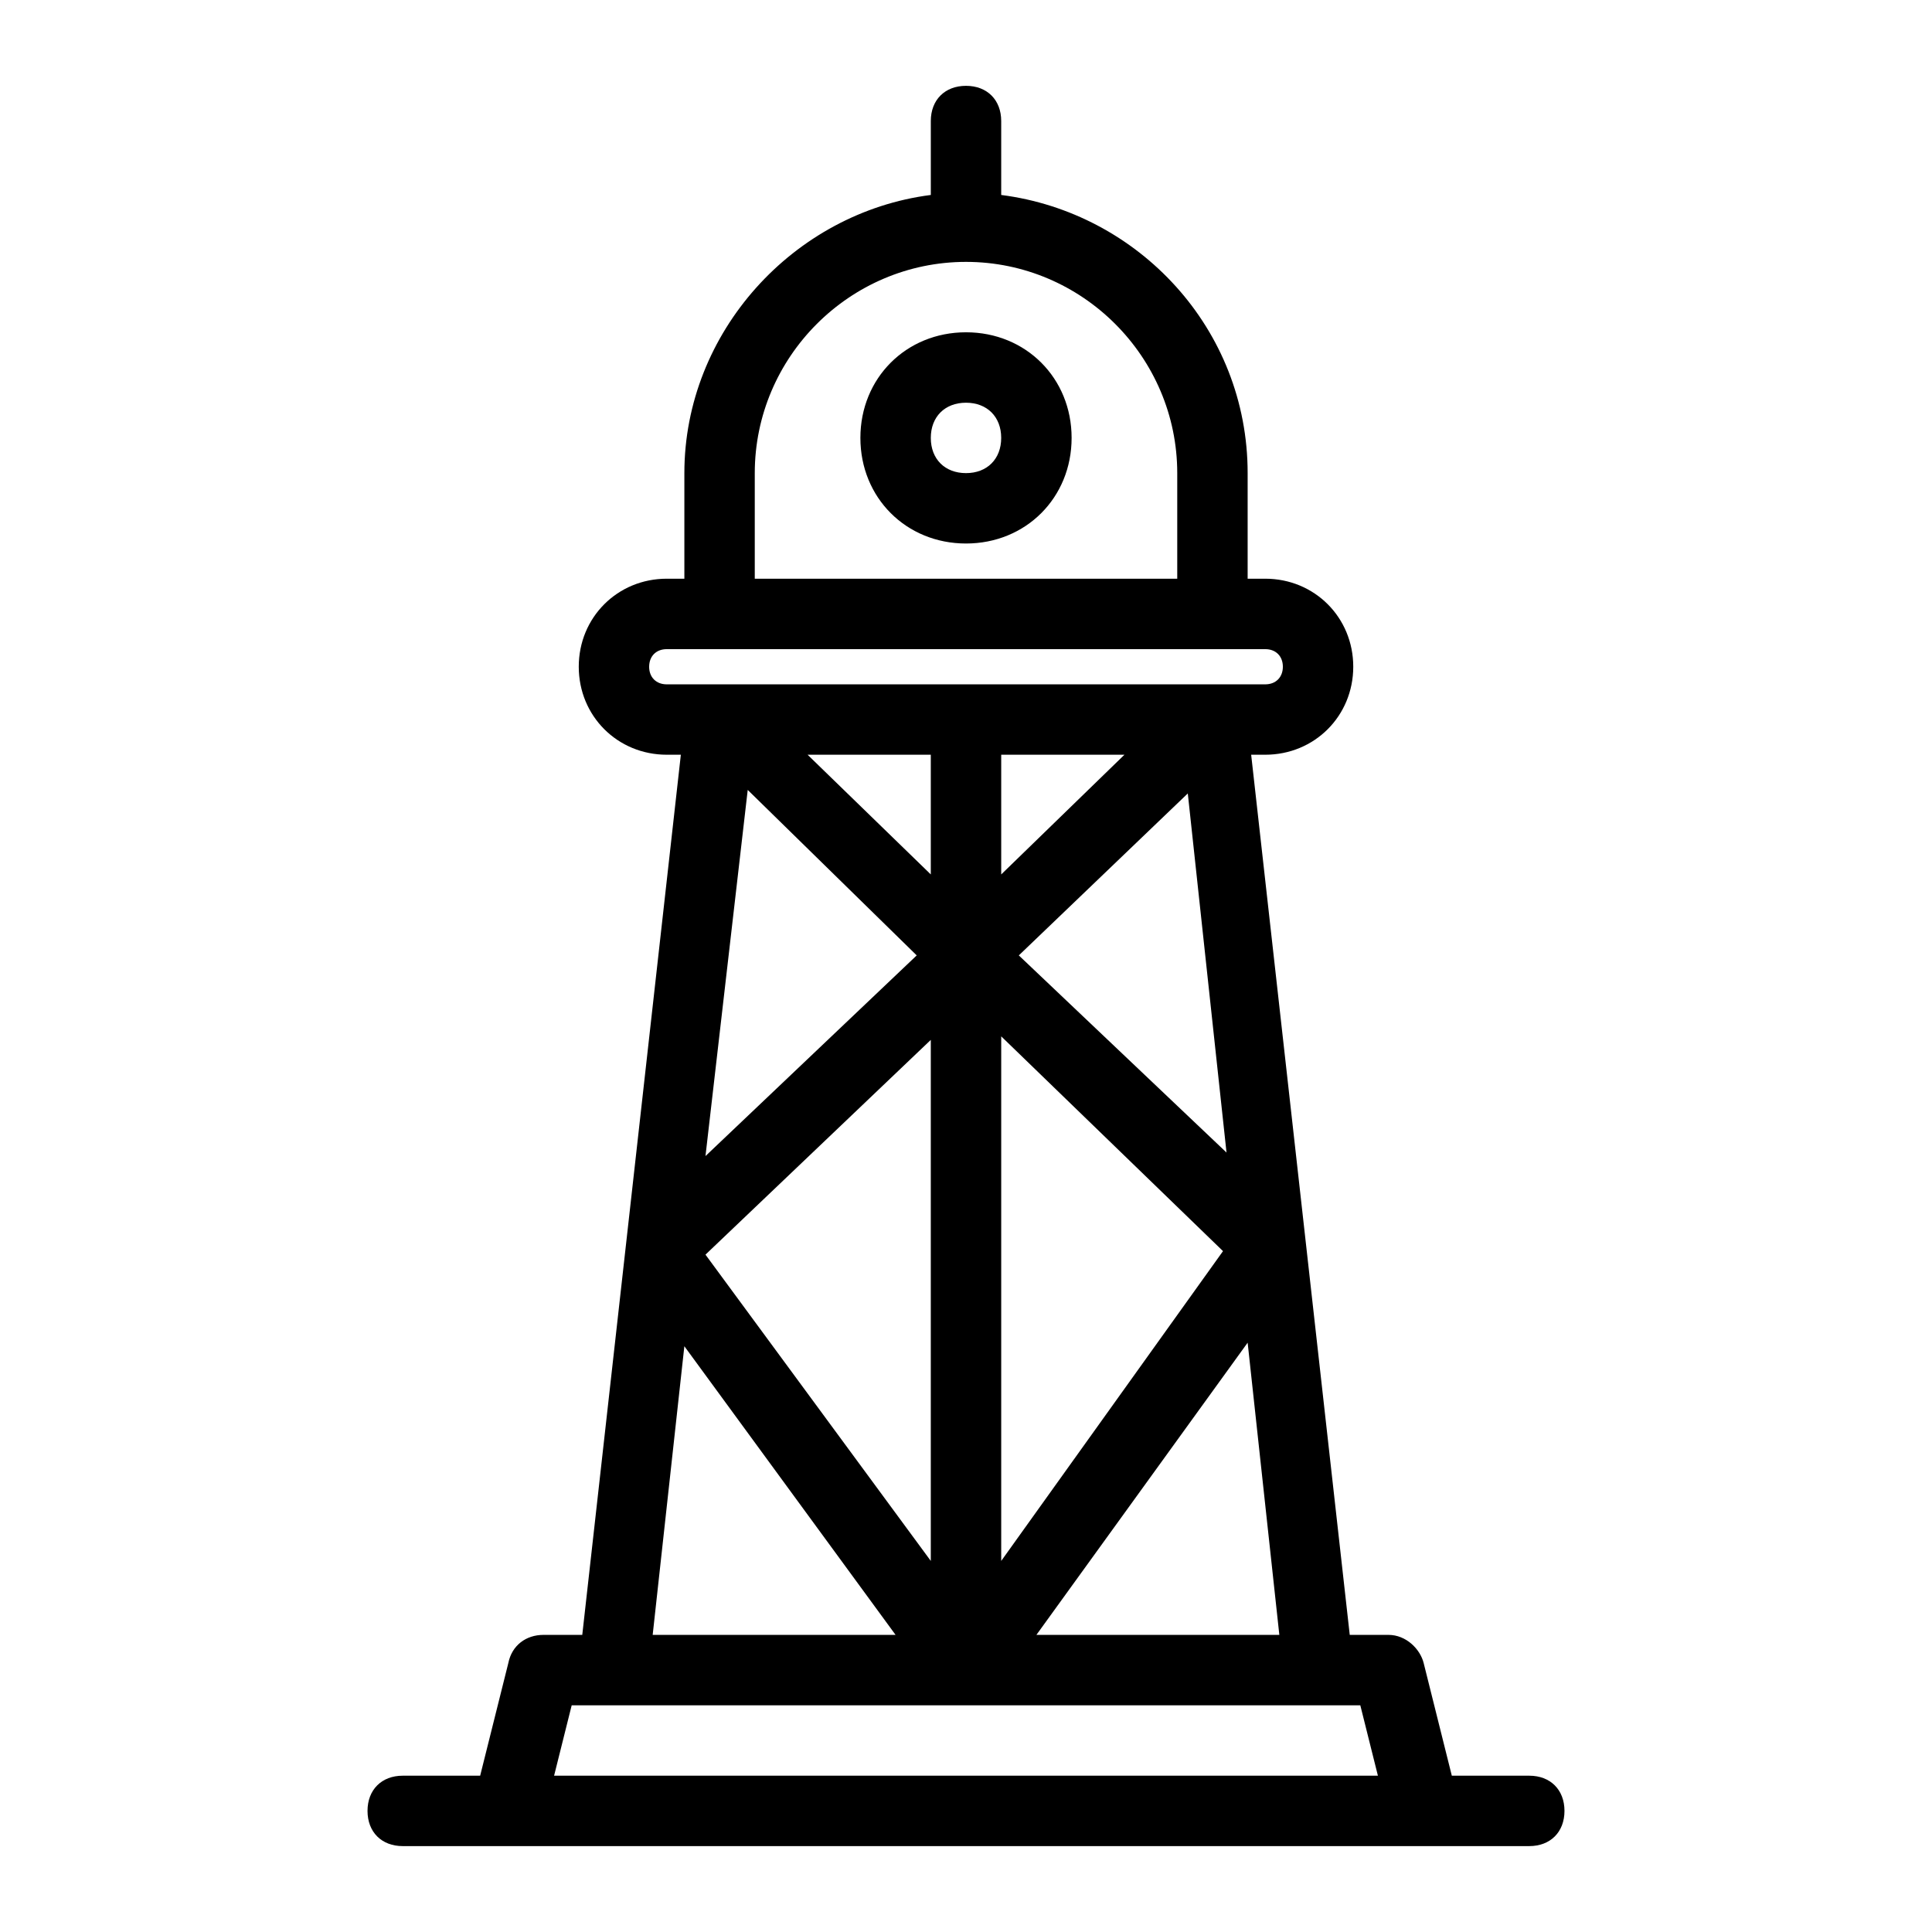
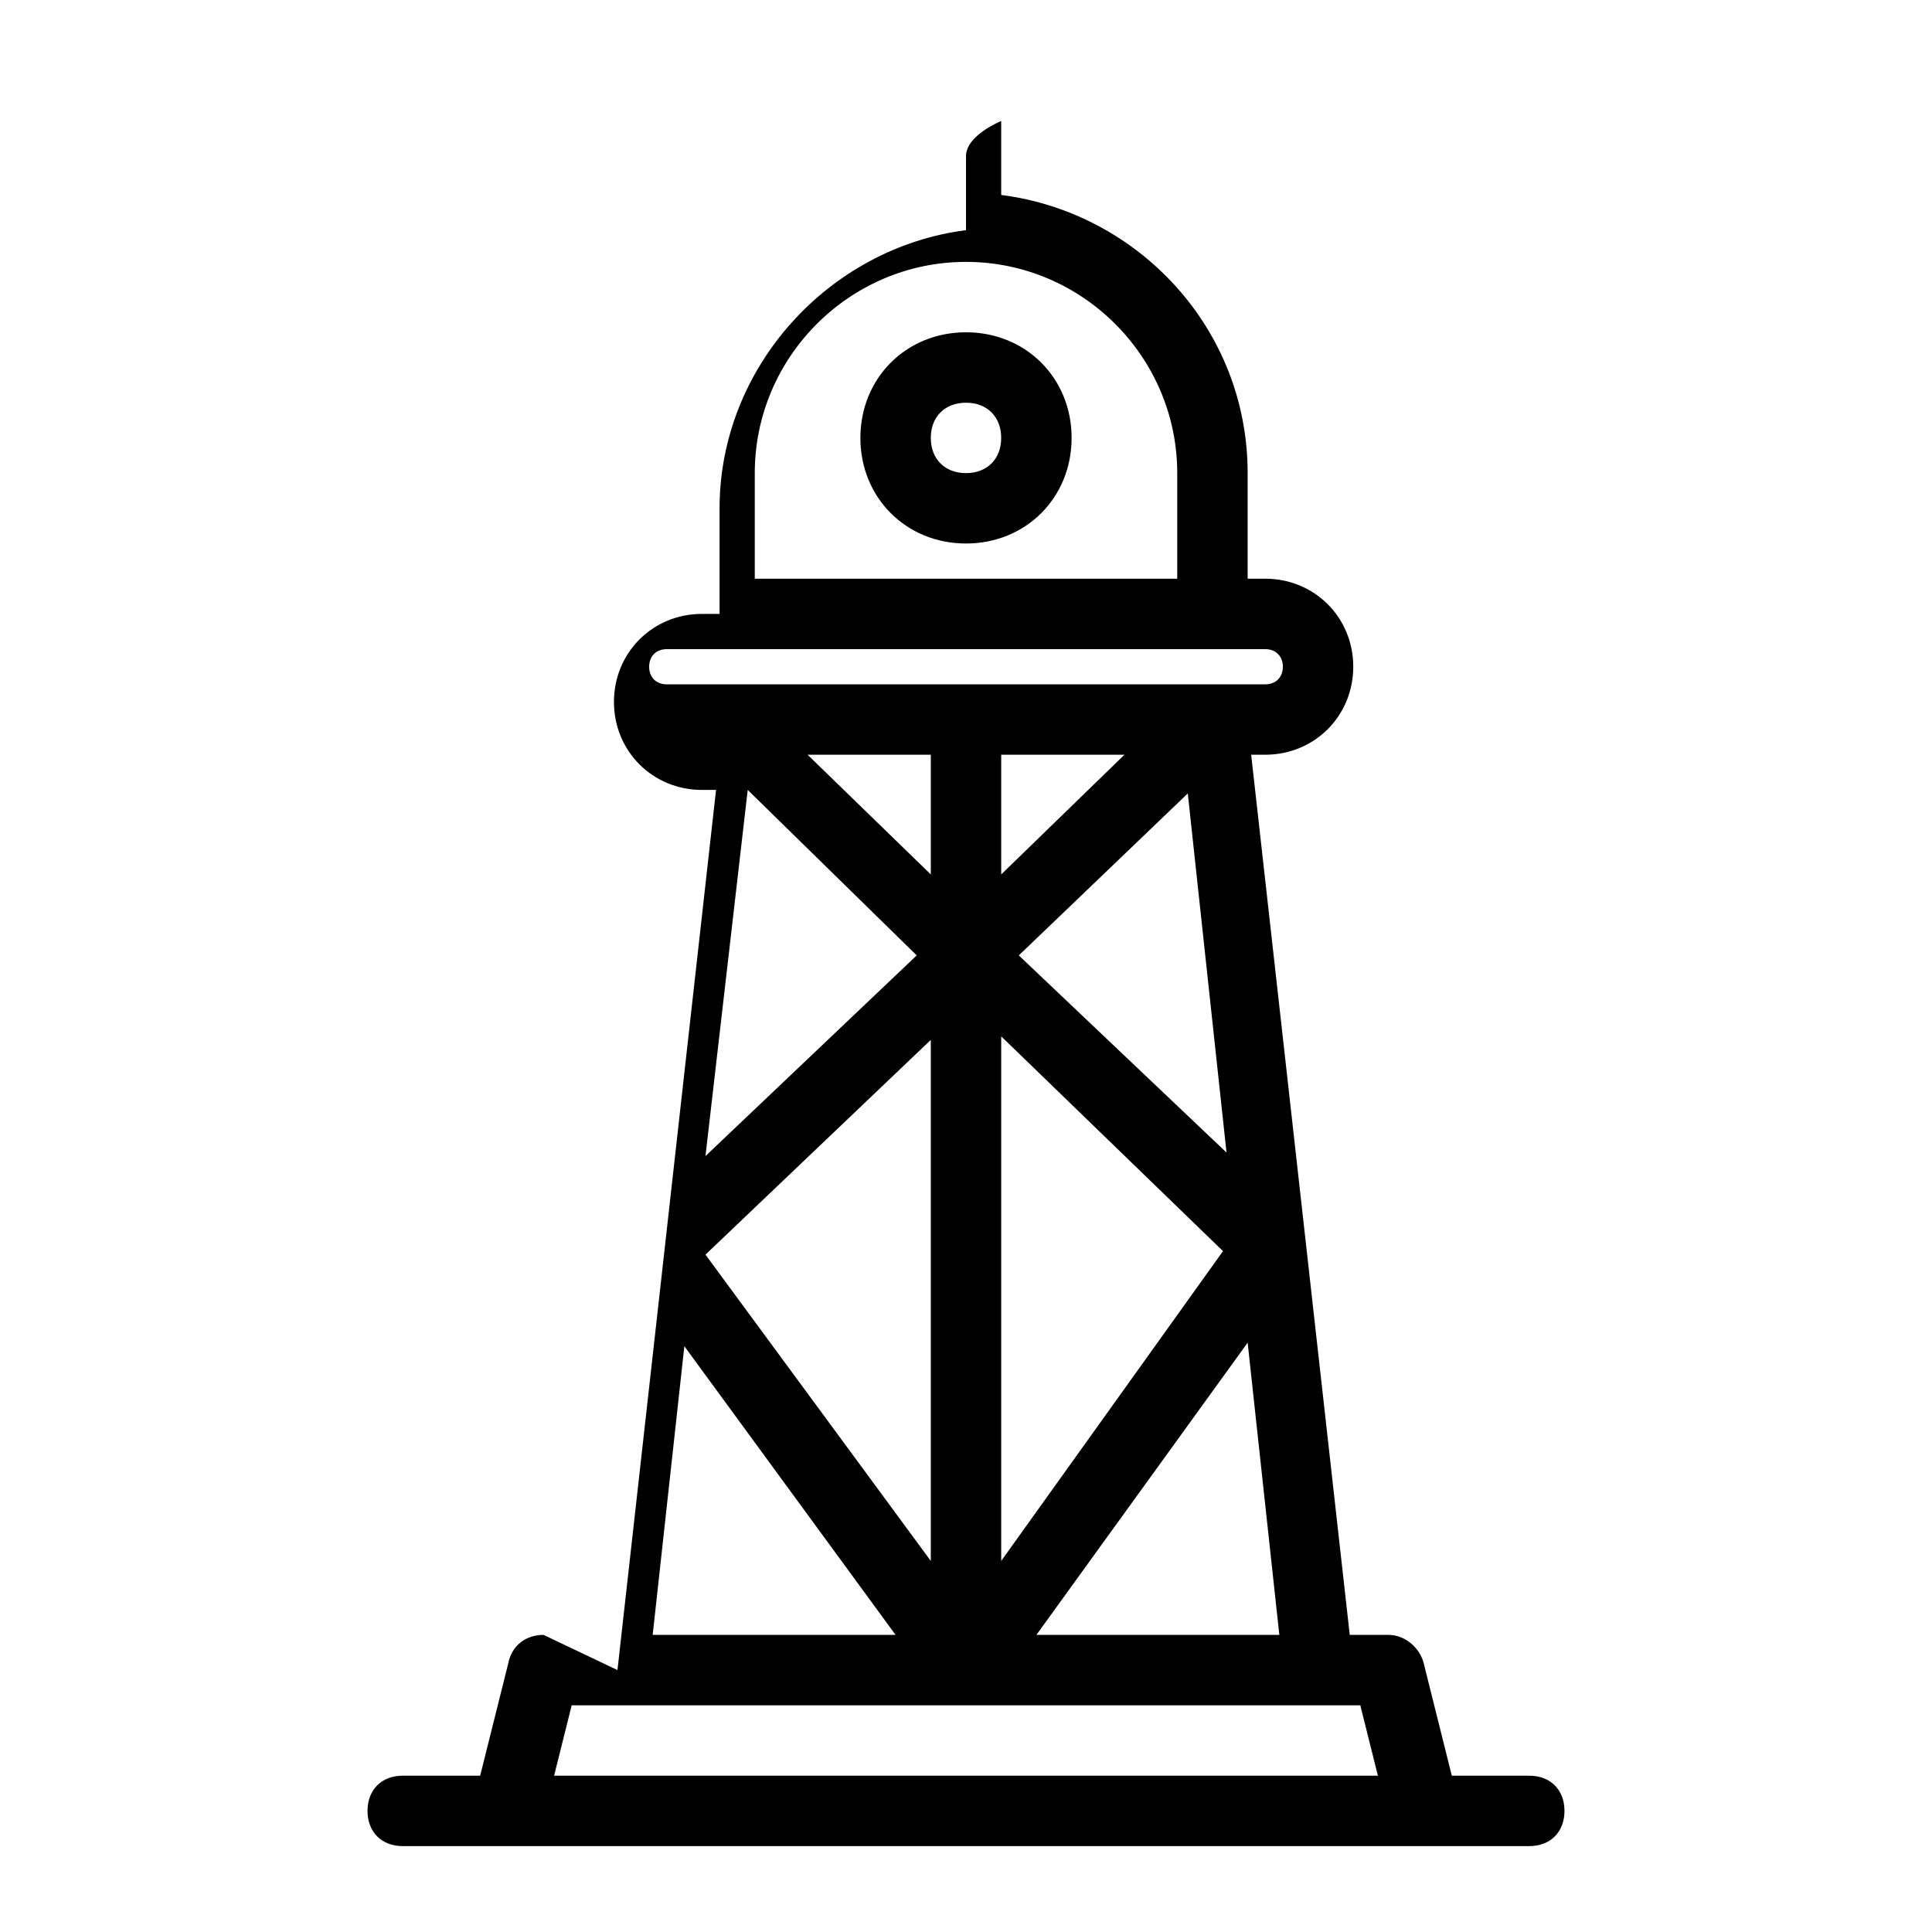
<svg xmlns="http://www.w3.org/2000/svg" fill="#000000" width="800px" height="800px" version="1.1" viewBox="144 144 512 512">
-   <path d="m400 232.06c-15.859 0-27.988 12.129-27.988 27.988s12.129 27.988 27.988 27.988 27.988-12.129 27.988-27.988-12.129-27.988-27.988-27.988zm0 37.32c-5.598 0-9.328-3.731-9.328-9.328 0-5.598 3.731-9.328 9.328-9.328s9.328 3.731 9.328 9.328c0 5.594-3.731 9.328-9.328 9.328zm-111.96 307.88c-4.664 0-8.398 2.801-9.328 7.465l-7.465 29.855h-20.523c-5.598 0-9.328 3.731-9.328 9.328 0 5.598 3.731 9.328 9.328 9.328h298.55c5.598 0 9.328-3.731 9.328-9.328 0-5.598-3.731-9.328-9.328-9.328h-20.527l-7.461-29.855c-0.934-3.731-4.664-7.465-9.328-7.465h-10.262l-26.125-233.25h3.731c13.062 0 23.324-10.262 23.324-23.324s-10.262-23.324-23.324-23.324h-4.664v-27.988c0-38.254-28.922-69.039-65.309-73.707v-19.594c0-5.598-3.731-9.328-9.328-9.328s-9.328 3.731-9.328 9.328v19.594c-36.387 4.664-65.309 36.387-65.309 73.707v27.988h-4.664c-13.062 0-23.324 10.262-23.324 23.324s10.262 23.324 23.324 23.324h3.731l-26.125 233.25zm221.12 37.32h-218.32l4.664-18.66h208.99zm-67.172-270.57-32.656 31.723v-31.723zm-27.992 53.18 44.781-42.918 10.262 95.164zm54.113 78.371-58.777 82.102v-139.02zm-77.438-99.828-32.652-31.723h32.652zm-3.731 21.457-55.98 53.18 11.195-97.031zm3.731 22.391v138.08l-59.711-81.168zm27.988 157.68 55.98-77.438 8.398 77.438zm-74.637-307.88c0-30.789 25.191-55.98 55.98-55.98s55.98 25.191 55.98 55.98v27.988h-111.96zm-27.988 51.312c0-2.801 1.867-4.664 4.664-4.664h158.61c2.801 0 4.664 1.867 4.664 4.664-0.004 2.797-1.867 4.664-4.668 4.664h-158.61c-2.801 0-4.664-1.867-4.664-4.664zm9.328 180.07 55.98 76.504h-64.375z" />
+   <path d="m400 232.06c-15.859 0-27.988 12.129-27.988 27.988s12.129 27.988 27.988 27.988 27.988-12.129 27.988-27.988-12.129-27.988-27.988-27.988zm0 37.32c-5.598 0-9.328-3.731-9.328-9.328 0-5.598 3.731-9.328 9.328-9.328s9.328 3.731 9.328 9.328c0 5.594-3.731 9.328-9.328 9.328zm-111.96 307.88c-4.664 0-8.398 2.801-9.328 7.465l-7.465 29.855h-20.523c-5.598 0-9.328 3.731-9.328 9.328 0 5.598 3.731 9.328 9.328 9.328h298.55c5.598 0 9.328-3.731 9.328-9.328 0-5.598-3.731-9.328-9.328-9.328h-20.527l-7.461-29.855c-0.934-3.731-4.664-7.465-9.328-7.465h-10.262l-26.125-233.25h3.731c13.062 0 23.324-10.262 23.324-23.324s-10.262-23.324-23.324-23.324h-4.664v-27.988c0-38.254-28.922-69.039-65.309-73.707v-19.594s-9.328 3.731-9.328 9.328v19.594c-36.387 4.664-65.309 36.387-65.309 73.707v27.988h-4.664c-13.062 0-23.324 10.262-23.324 23.324s10.262 23.324 23.324 23.324h3.731l-26.125 233.25zm221.12 37.32h-218.32l4.664-18.66h208.99zm-67.172-270.57-32.656 31.723v-31.723zm-27.992 53.18 44.781-42.918 10.262 95.164zm54.113 78.371-58.777 82.102v-139.02zm-77.438-99.828-32.652-31.723h32.652zm-3.731 21.457-55.98 53.18 11.195-97.031zm3.731 22.391v138.08l-59.711-81.168zm27.988 157.68 55.98-77.438 8.398 77.438zm-74.637-307.88c0-30.789 25.191-55.98 55.98-55.98s55.98 25.191 55.98 55.98v27.988h-111.96zm-27.988 51.312c0-2.801 1.867-4.664 4.664-4.664h158.61c2.801 0 4.664 1.867 4.664 4.664-0.004 2.797-1.867 4.664-4.668 4.664h-158.61c-2.801 0-4.664-1.867-4.664-4.664zm9.328 180.07 55.98 76.504h-64.375z" />
</svg>